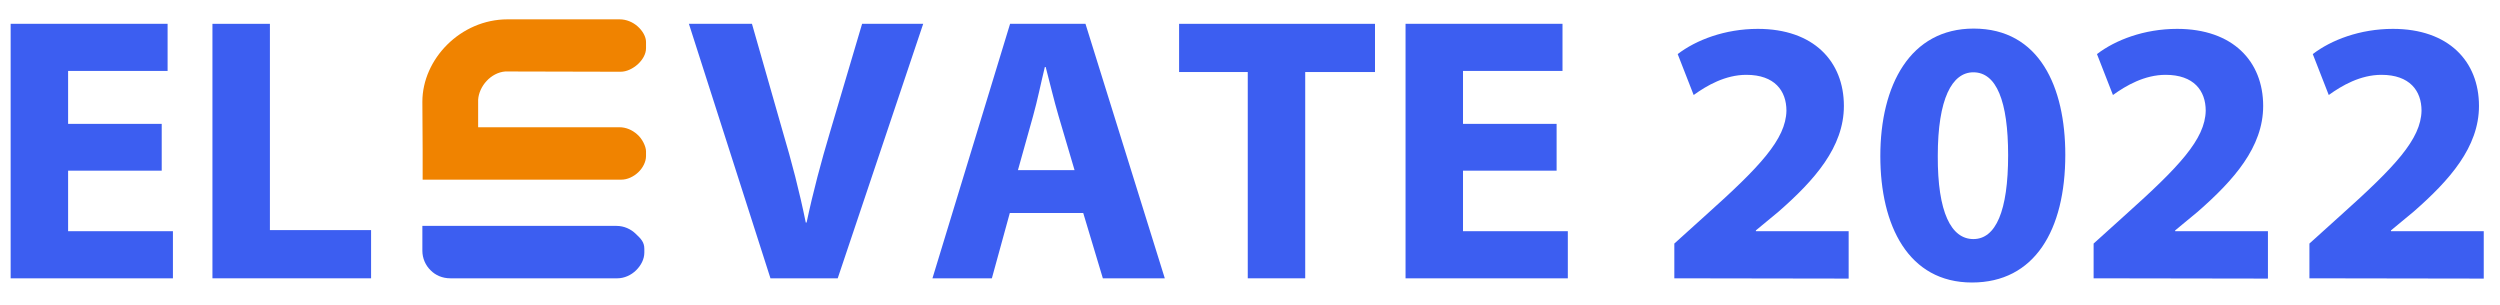
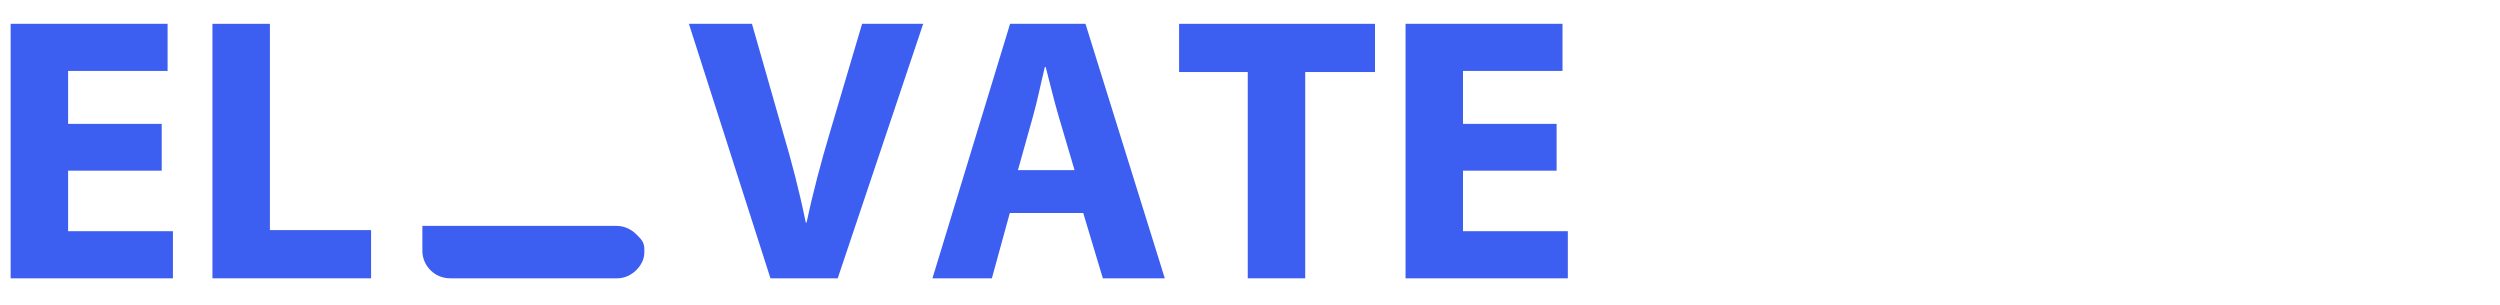
<svg xmlns="http://www.w3.org/2000/svg" version="1.1" id="图层_1" x="0px" y="0px" width="892px" height="109px" viewBox="0 0 892 109" style="enable-background:new 0 0 892 109;" xml:space="preserve">
  <style type="text/css">
	.st0{fill:#3C5EF1;}
	.st1{fill-rule:evenodd;clip-rule:evenodd;fill:#3C5EF1;}
	.st2{fill-rule:evenodd;clip-rule:evenodd;fill:#F08300;}
</style>
  <g>
    <g>
      <path class="st0" d="M57.7,60.9H24.3v21.6h37.4v16.8H3.8V8.5h56v16.8H24.3v18.9h33.4V60.9z" />
      <path class="st0" d="M75.8,8.5h20.5v73.6h36.1v17.2H75.8V8.5z" />
      <path class="st0" d="M274.9,99.3L245.8,8.5h22.5l11,38.5c3.2,10.8,5.9,21.1,8.2,32.4h0.3c2.3-10.9,5.2-21.7,8.3-32.1l11.5-38.8    h21.8l-30.5,90.8H274.9z" />
      <path class="st0" d="M360.3,76l-6.4,23.3h-21.2l27.7-90.8h26.9l28.3,90.8h-22.1l-7-23.3H360.3z M383.4,60.7l-5.7-19.3    c-1.6-5.4-3.2-12.2-4.6-17.5h-0.3c-1.3,5.3-2.7,12.2-4.2,17.5l-5.4,19.3H383.4z" />
      <path class="st0" d="M445.2,25.7h-24.5V8.5h69.9v17.2h-24.9v73.6h-20.5V25.7z" />
      <path class="st0" d="M555.4,60.9H522v21.6h37.4v16.8h-57.9V8.5h56v16.8H522v18.9h33.4V60.9z" />
-       <path class="st0" d="M597.4,99.3V86.9l11.3-10.2c19.2-17.2,28.5-27,28.7-37.2c0-7.1-4.2-12.8-14.3-12.8c-7.5,0-14.1,3.8-18.8,7.2    l-5.7-14.6c6.5-5,16.8-9,28.6-9c19.9,0,30.7,11.6,30.7,27.5c0,14.7-10.5,26.5-23.3,37.7l-8.1,6.7v0.3h33.1v16.9L597.4,99.3    L597.4,99.3z" />
-       <path class="st0" d="M736.9,55.2c0,27-11,45.6-33.3,45.6c-22.7,0-32.7-20.3-32.7-45.1c0-25.4,10.7-45.5,33.3-45.5    C727.7,10.2,736.9,31.1,736.9,55.2z M691.4,55.6c-0.1,20.2,4.8,29.7,12.7,29.7c8,0,12.4-10,12.4-29.9c0-19.4-4.2-29.6-12.4-29.6    C696.5,25.8,691.4,35.2,691.4,55.6z" />
-       <path class="st0" d="M824,99.3V86.9l11.3-10.2c19.2-17.2,28.5-27,28.7-37.2c0-7.1-4.2-12.8-14.3-12.8c-7.5,0-14.1,3.8-18.8,7.2    l-5.7-14.6c6.5-5,16.8-9,28.6-9c19.9,0,30.7,11.6,30.7,27.5c0,14.7-10.5,26.5-23.3,37.7l-8.1,6.7v0.3h33.1v16.9L824,99.3L824,99.3    z" />
-       <path class="st0" d="M747,99.3V86.9l11.3-10.2c19.2-17.2,28.5-27,28.7-37.2c0-7.1-4.2-12.8-14.3-12.8c-7.5,0-14.1,3.8-18.8,7.2    l-5.7-14.6c6.5-5,16.8-9,28.6-9c19.9,0,30.7,11.6,30.7,27.5c0,14.7-10.5,26.5-23.3,37.7l-8.1,6.7v0.3h33.1v16.9L747,99.3L747,99.3    z" />
    </g>
    <path class="st1" d="M220,80.6h-61.2h-8.1v6.5v2.4c0,2.6,1.1,5.2,3,7c1.7,1.7,4.1,2.8,7,2.8h59.6c2.4,0,4.9-1.1,6.7-2.9   c1.7-1.7,2.9-3.9,2.9-6.3v-1.3c0-2.4-1.2-3.6-3-5.3C225.1,81.7,222.6,80.6,220,80.6L220,80.6z" />
-     <path class="st2" d="M150.7,36.3L150.7,36.3c0-15.2,13.6-29.4,30.4-29.4h40c2.4,0,4.7,1,6.4,2.5c1.8,1.6,3,3.7,3,5.6v2.2   c0,2.1-1.2,4.1-2.9,5.7c-1.8,1.6-4,2.7-6.2,2.7l-41.1-0.1c-5.2,0.4-9.4,5.3-9.7,10.1c0,0,0,4,0,8.4v1.4h1.5H221   c2.4,0,4.6,1,6.3,2.5c1.9,1.6,3.2,4.4,3.2,6.1v1.7c0,2-1.1,4.2-2.8,5.8c-1.6,1.5-3.8,2.6-6,2.6h-62.8h-8.1v-7.4v-0.1v-3.2   L150.7,36.3L150.7,36.3z" />
  </g>
</svg>